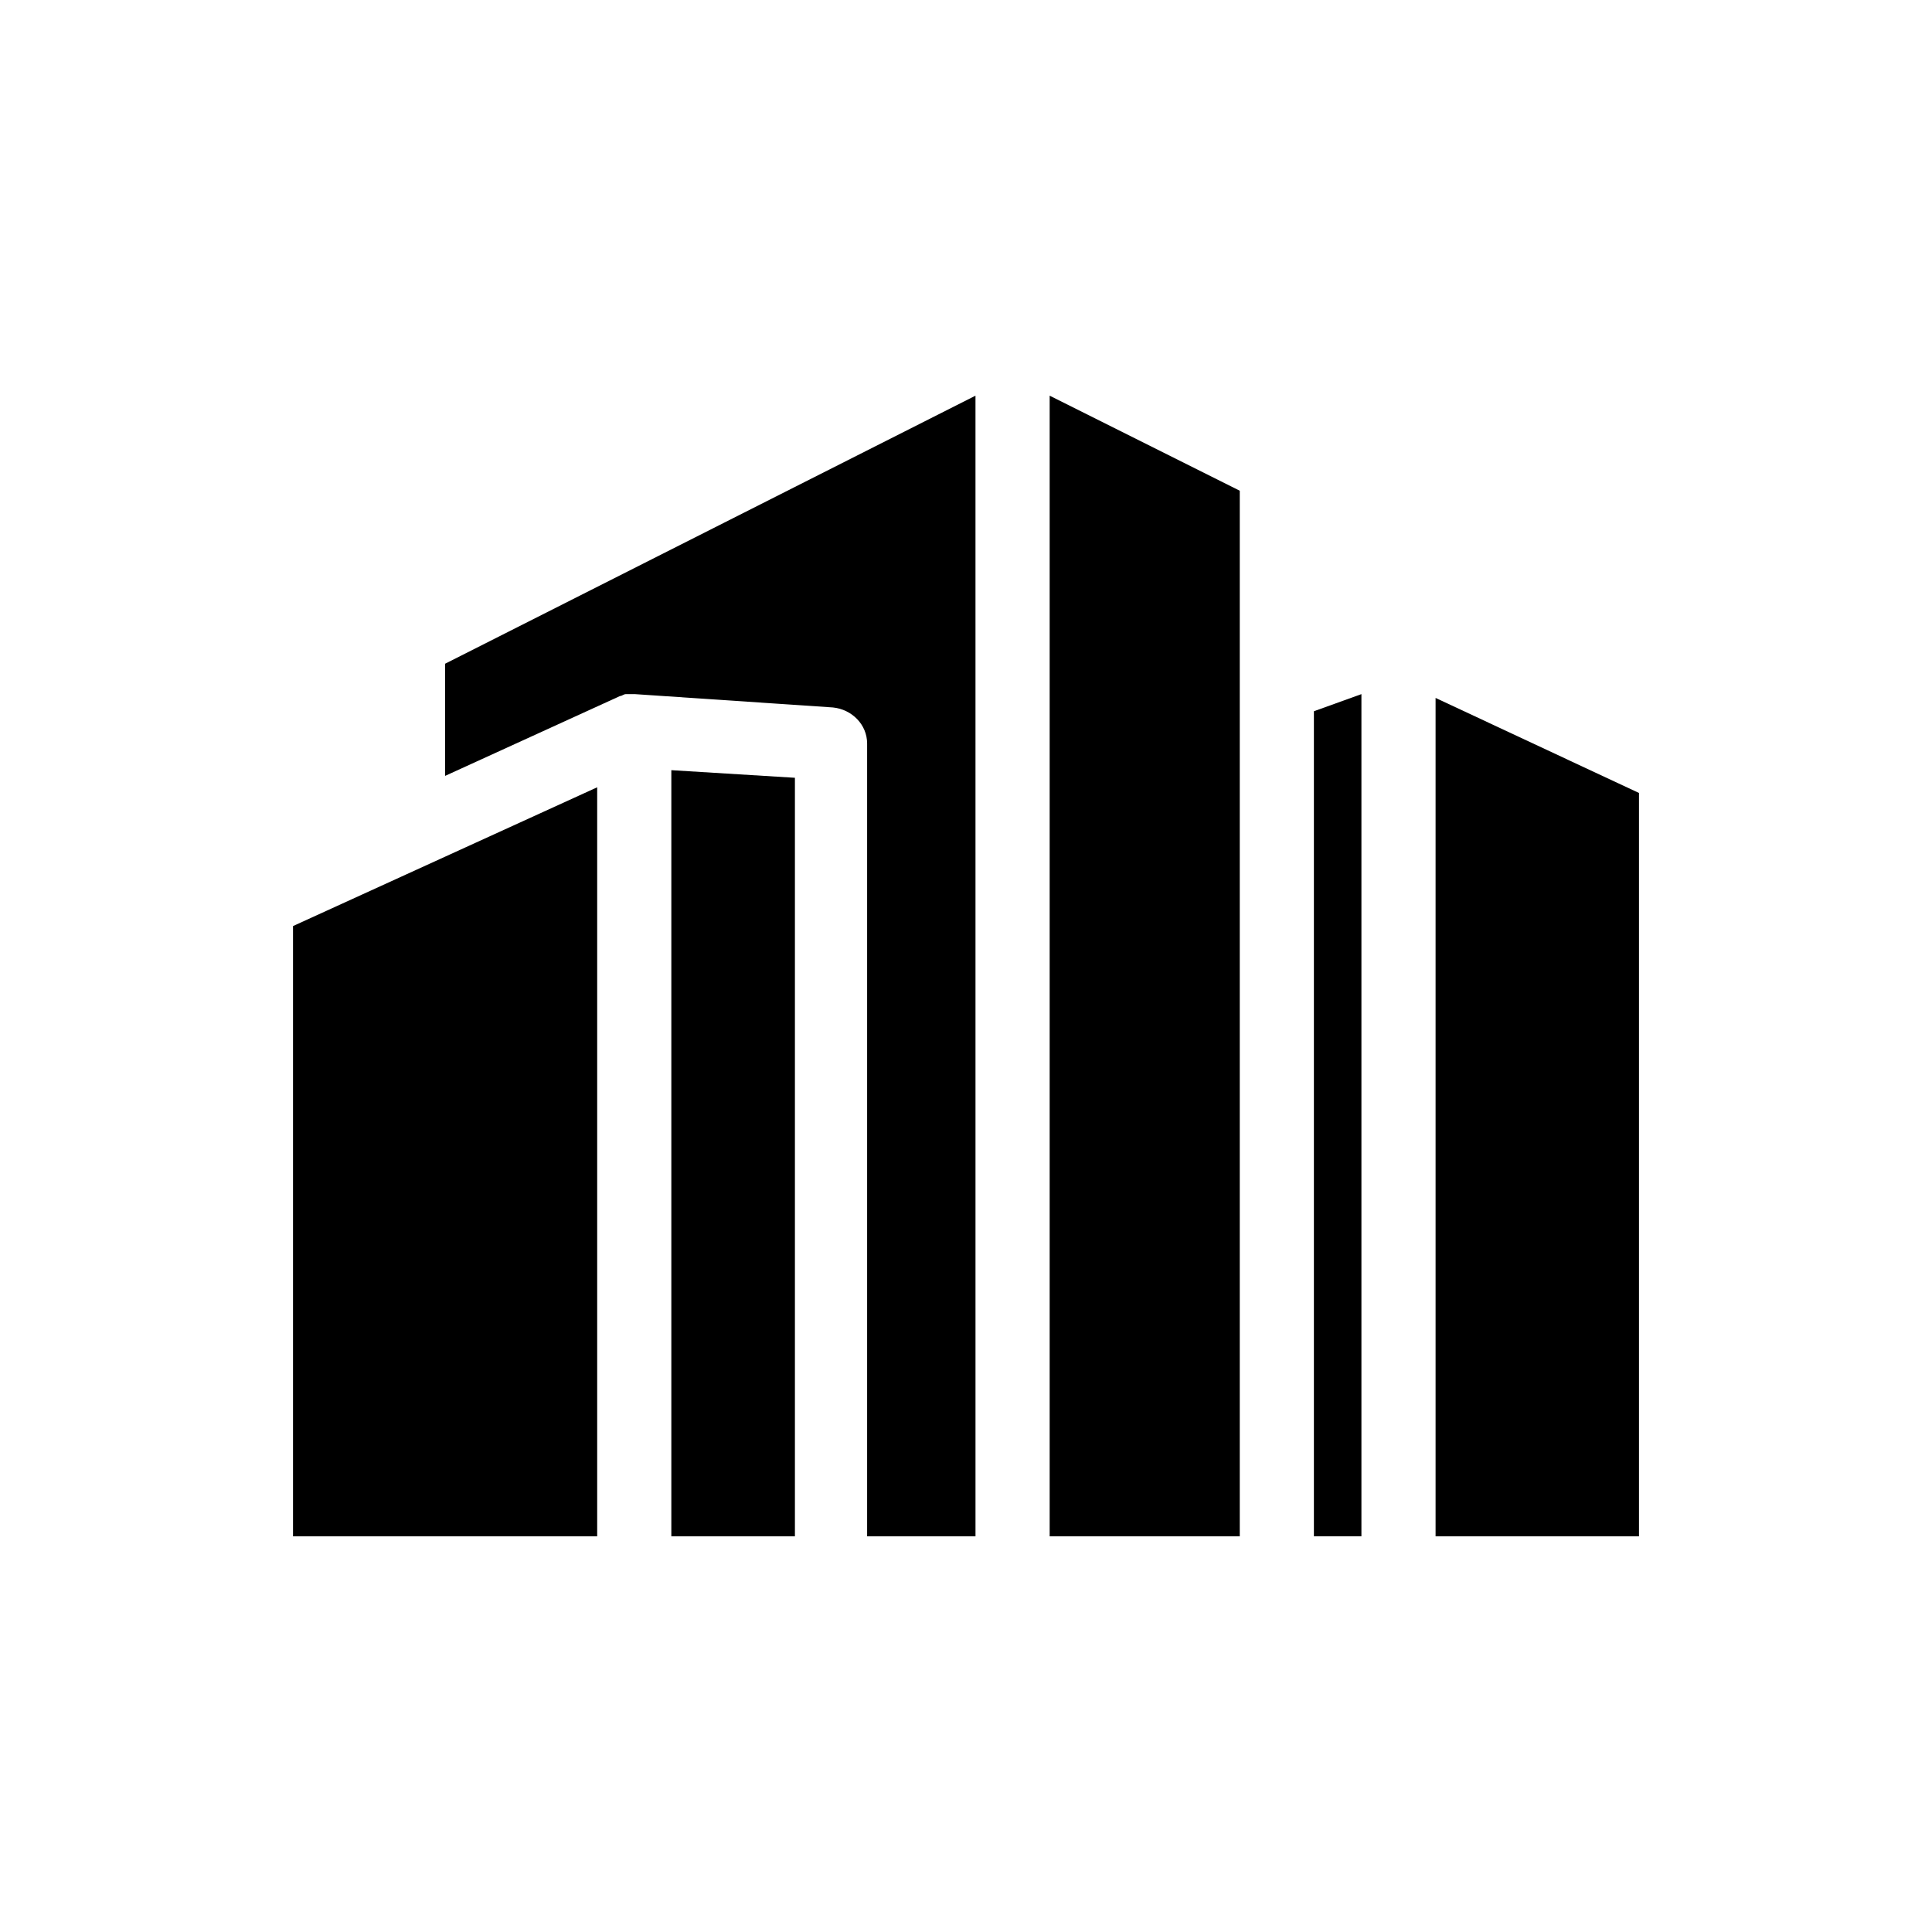
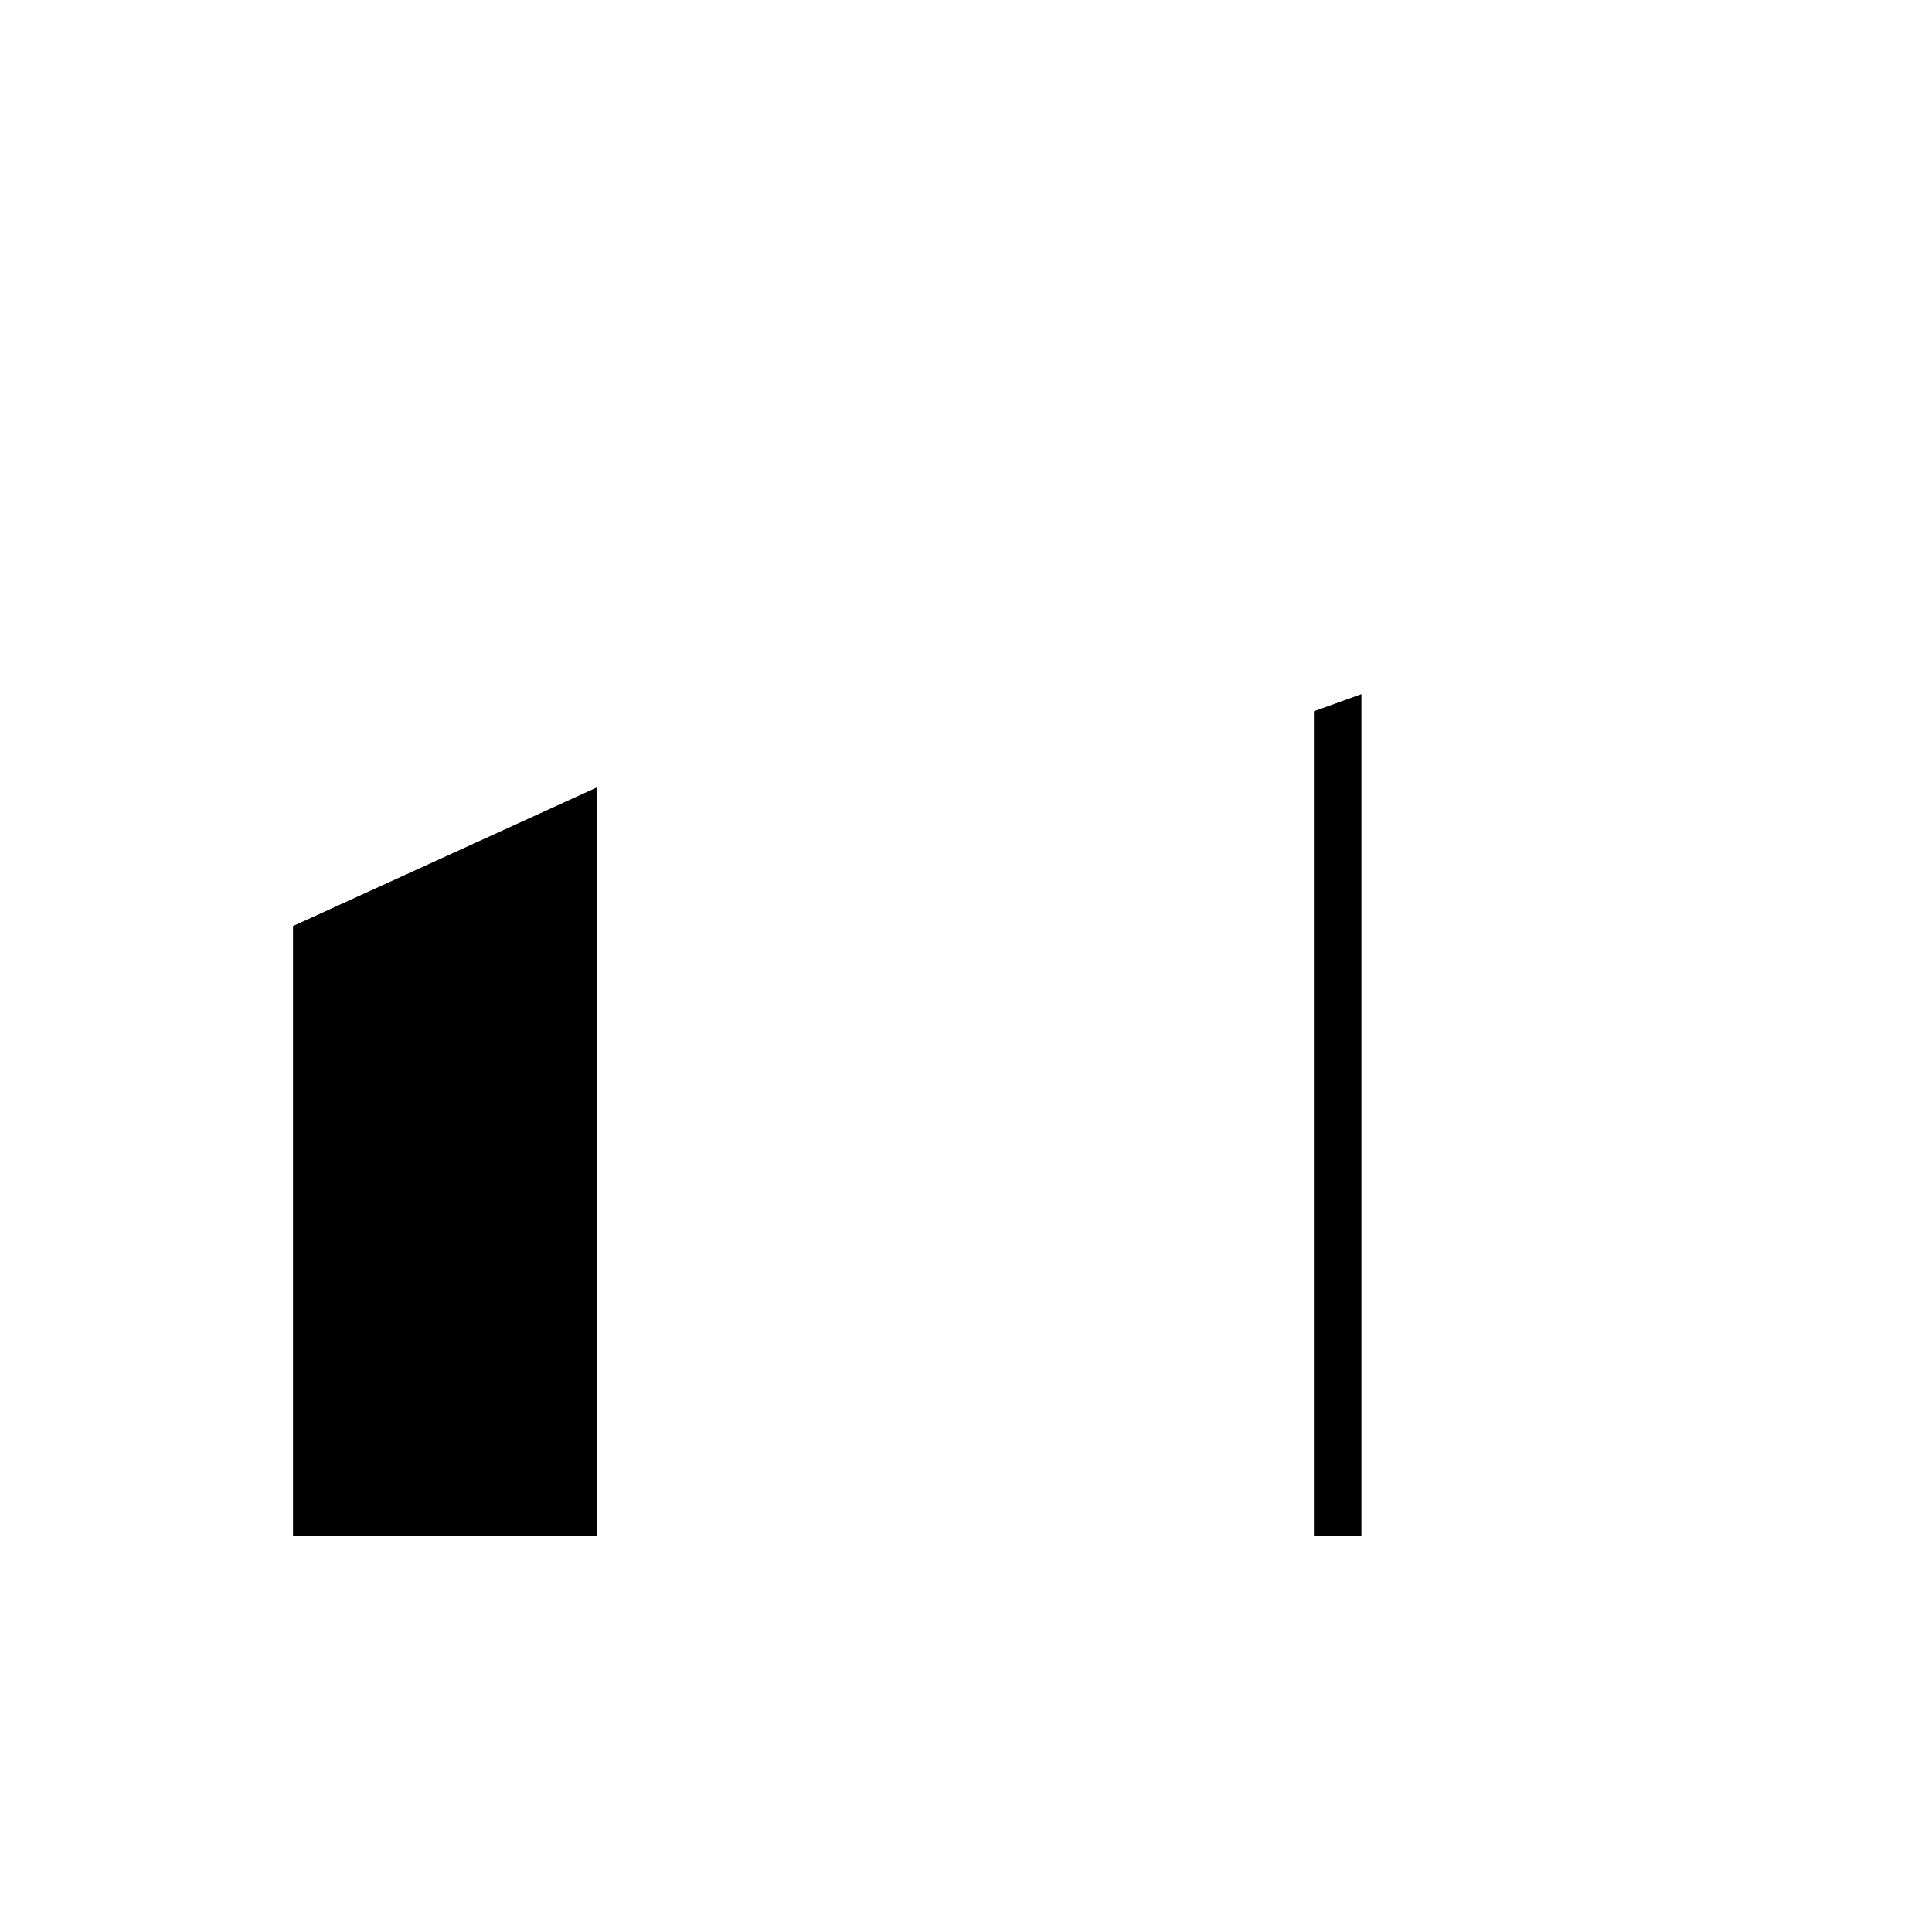
<svg xmlns="http://www.w3.org/2000/svg" fill="#000000" width="800px" height="800px" version="1.1" viewBox="144 144 512 512">
  <g>
-     <path d="m308.3 328.46c0.504 0 1.008-0.504 1.512-0.504h0.504 2.016l52.395 3.527c5.039 0.504 9.07 4.535 9.07 9.574v210.09h28.719l-0.004-302.29-140.56 71.039v29.723l46.352-21.16c-0.504 0 0 0 0 0z" />
    <path d="m302.26 551.14v-198.5l-80.609 36.777v161.72z" />
-     <path d="m472.55 325.94v-51.891l-50.379-25.191v302.29h50.379z" />
-     <path d="m578.35 354.15-53.906-25.191v222.18h53.906z" />
    <path d="m504.79 327.95-12.594 4.535v218.65h12.594z" />
-     <path d="m354.66 551.14v-201.02l-32.75-2.016v203.04z" />
  </g>
</svg>